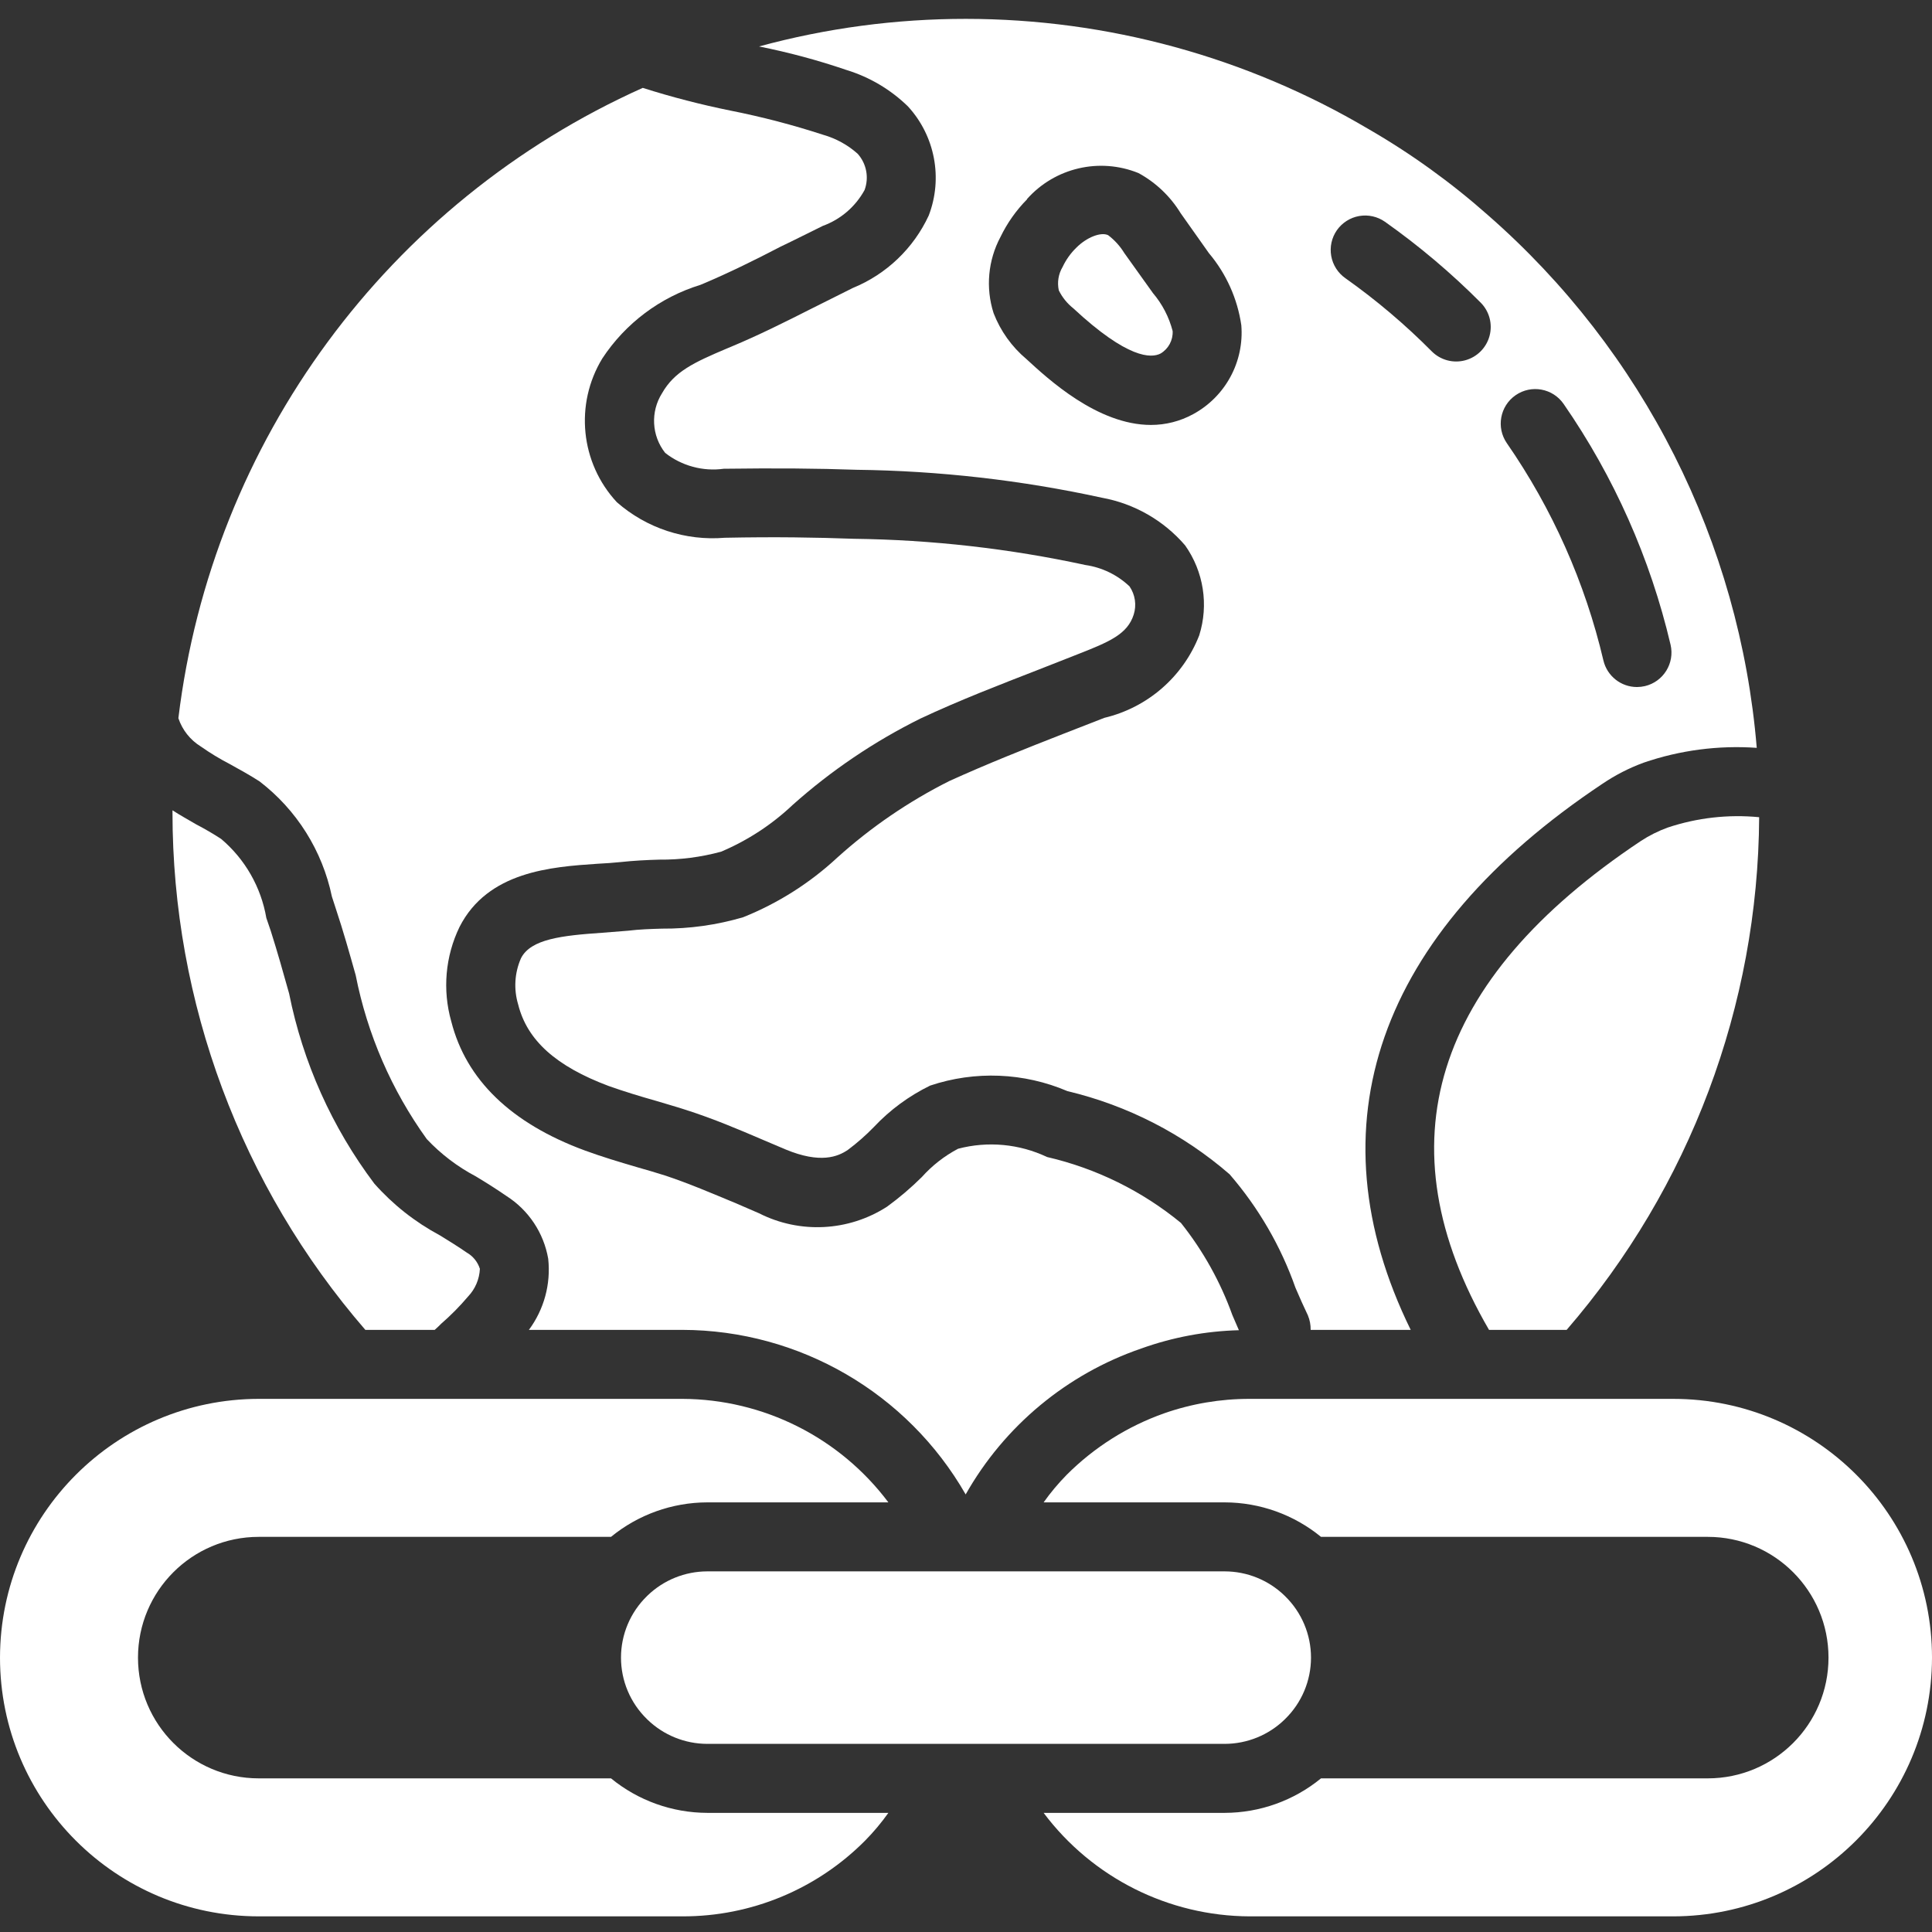
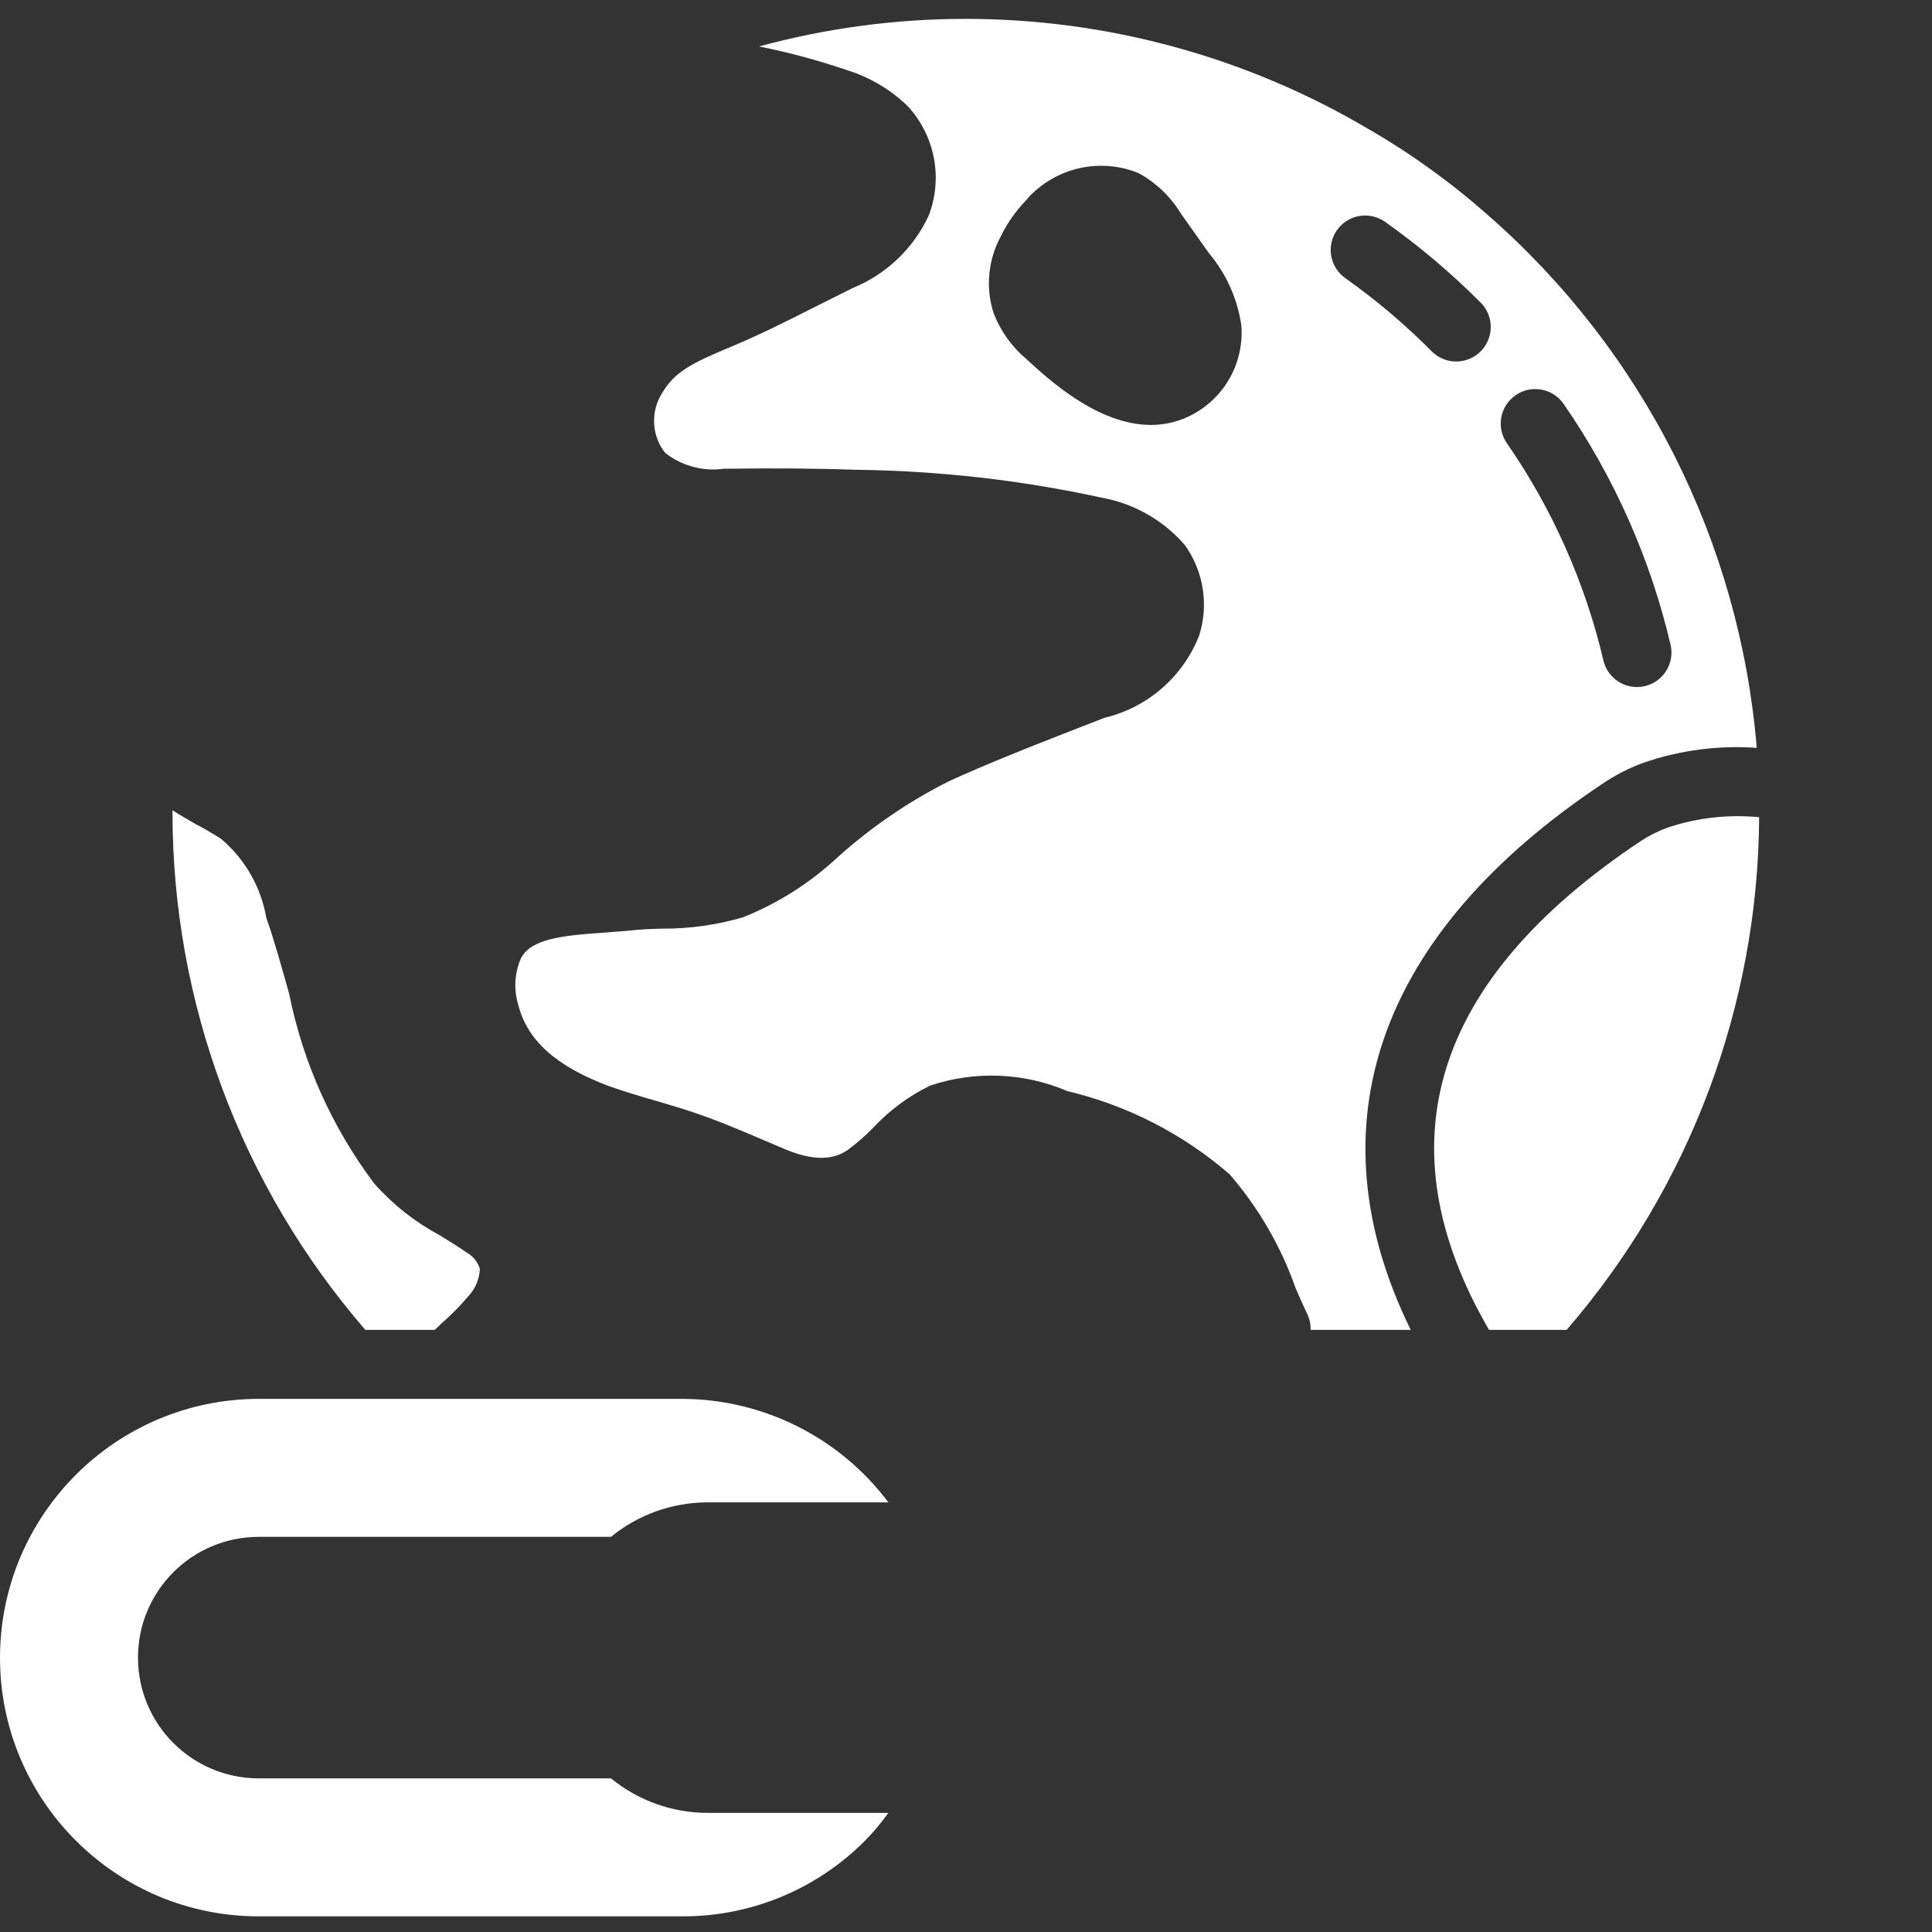
<svg xmlns="http://www.w3.org/2000/svg" height="512pt" viewBox="0 -5 512 512" width="512pt" fill="white">
  <rect x="0" y="-5" width="512" height="512" fill="#333333" stroke="none" />
  <path d="m441.965 214.309c-2.504.91-4.898 2.105-7.129 3.566-55.316 36.844-68.758 80.457-40.23 129.555h20.57c32.648-37.766 50.738-85.945 51.02-135.863-8.18-.793-16.434.141-24.23 2.742zm0 0" />
-   <path d="m53.211 192.824c2.453 1.727 5.02 3.285 7.68 4.66 2.652 1.465 5.305 2.926 7.863 4.574 9.859 7.543 16.672 18.383 19.199 30.535l1.098 3.383c1.922 5.762 3.566 11.613 5.211 17.465 3.086 15.66 9.508 30.473 18.836 43.426 3.754 3.984 8.141 7.324 12.98 9.875 2.746 1.645 5.488 3.383 8.141 5.211 5.867 3.742 9.883 9.785 11.062 16.641.727 6.699-1.102 13.426-5.121 18.836h40.688c31.016.074 59.633 16.703 75.062 43.609 10.262-18.145 26.816-31.902 46.535-38.672 8.312-2.98 17.047-4.617 25.875-4.848-.551-1.371-1.188-2.652-1.738-4.023-3.176-8.824-7.777-17.07-13.621-24.41-10.324-8.477-22.465-14.453-35.477-17.465-7.355-3.488-15.711-4.266-23.586-2.191-3.621 1.906-6.871 4.445-9.602 7.496-2.875 2.852-5.961 5.48-9.234 7.863-10.195 6.562-23.105 7.223-33.918 1.738l-6.129-2.652c-6.398-2.652-12.34-5.211-18.648-7.316-2.562-.82-5.121-1.555-7.68-2.285-4.664-1.371-9.234-2.742-13.715-4.387-19.566-7.223-31.453-18.742-35.383-34.195-2.367-8.336-1.586-17.254 2.191-25.051 7.5-14.719 24.32-15.91 36.48-16.73 2.195-.094 4.297-.277 6.219-.457 3.383-.367 6.855-.551 10.238-.641 5.527.051 11.035-.656 16.367-2.105 7.031-2.973 13.473-7.184 19.016-12.434 10.203-9.098 21.582-16.785 33.828-22.855 10.332-4.848 21.031-8.961 31.363-12.984l10.695-4.203c8.137-3.203 12.801-5.215 14.445-10.332.812-2.535.406-5.305-1.098-7.5-3.219-3.055-7.309-5.035-11.703-5.668-20.164-4.363-40.715-6.691-61.348-6.949-10.148-.363-20.664-.547-34.195-.273-10.422.875-20.75-2.523-28.617-9.418-9.668-10.414-11.234-25.988-3.84-38.125 6.133-9.309 15.312-16.191 25.969-19.473l1.094-.457c6.676-2.836 13.535-6.219 20.023-9.602 3.84-1.828 7.59-3.746 11.34-5.578 4.719-1.715 8.652-5.098 11.062-9.508 1.215-3.289.512-6.984-1.828-9.598-2.629-2.348-5.754-4.066-9.145-5.031-8.035-2.617-16.215-4.754-24.504-6.398-7.871-1.594-15.656-3.605-23.312-6.035-67.473 30.25-114.172 93.633-123.062 167.039 1.039 3.121 3.145 5.773 5.941 7.5zm0 0" />
  <path d="m240.641 23.223c7.152 7.816 9.277 19 5.484 28.891-4.039 8.711-11.227 15.57-20.113 19.199l-10.973 5.488c-6.855 3.473-13.988 7.039-21.211 10.055l-1.098.457c-8.867 3.75-13.988 6.129-17.277 11.887-3.105 4.914-2.777 11.254.82 15.816 4.398 3.453 10.008 4.973 15.543 4.207 13.898-.184 24.777-.09 35.199.273 21.863.266 43.645 2.746 65.008 7.406 8.574 1.559 16.352 6.012 22.035 12.617 4.91 6.93 6.301 15.762 3.746 23.863-4.285 10.969-13.684 19.133-25.141 21.852l-10.789 4.207c-10.059 3.93-20.391 8.043-30.262 12.523-10.773 5.402-20.766 12.23-29.715 20.297-7.277 6.762-15.738 12.125-24.961 15.816-6.977 2.055-14.215 3.07-21.484 3.02-3.02.09-6.035.184-8.961.547-2.195.184-4.48.367-6.949.551-10.605.73-18.926 1.645-21.484 6.766-1.699 3.863-1.957 8.211-.734 12.25 2.379 9.508 10.059 16.367 23.957 21.578 4.113 1.461 8.32 2.742 12.523 3.93 2.652.824 5.395 1.555 8.137 2.469 7.133 2.285 13.809 5.121 20.207 7.863l6.035 2.562c9.234 3.84 13.895 1.918 16.547.09 2.441-1.828 4.734-3.844 6.859-6.035 4.262-4.531 9.309-8.246 14.902-10.973 11.898-3.988 24.848-3.465 36.387 1.465 15.891 3.777 30.633 11.336 42.973 22.035 7.652 8.844 13.578 19.047 17.461 30.078 1.098 2.562 2.195 5.031 3.293 7.316.508 1.215.754 2.523.73 3.84h26.516c-26.516-54.035-8.867-104.961 50.836-144.734 3.387-2.289 7.039-4.164 10.879-5.574 9.629-3.309 19.828-4.648 29.988-3.934-4.496-54.52-30.039-105.152-71.223-141.164-9.781-8.664-20.41-16.324-31.727-22.859-32.293-19.07-69.102-29.141-106.605-29.164-18.531-.012-36.977 2.449-54.855 7.312 7.836 1.559 15.566 3.637 23.129 6.219 6.152 1.875 11.766 5.199 16.367 9.691zm161.016 76.508c4.148-2.871 9.844-1.836 12.715 2.312 13.363 19.309 22.977 40.953 28.344 63.809 1.145 4.902-1.887 9.805-6.785 10.973-.695.16-1.406.242-2.121.246-4.23-.004-7.906-2.914-8.887-7.031-4.848-20.637-13.531-40.176-25.598-57.602-2.863-4.152-1.82-9.84 2.332-12.707zm-47.363-43.73c1.398-1.984 3.523-3.336 5.914-3.754 2.391-.414 4.848.137 6.832 1.531 9.047 6.395 17.527 13.555 25.344 21.406 2.312 2.312 3.211 5.684 2.359 8.84-.848 3.156-3.316 5.621-6.477 6.465s-6.527-.062-8.836-2.379c-7.047-7.102-14.695-13.582-22.859-19.363-1.992-1.387-3.355-3.512-3.781-5.902-.426-2.391.113-4.852 1.504-6.844zm-89.148 1.781c1.781-3.684 4.16-7.051 7.039-9.965v-.09c7.406-8.297 19.227-11.043 29.531-6.859 4.582 2.5 8.426 6.156 11.152 10.605l7.5 10.605c4.59 5.445 7.566 12.062 8.594 19.109.785 9.707-4.234 18.961-12.801 23.59-3.422 1.863-7.258 2.84-11.156 2.836-14.168 0-27.336-12.254-33.004-17.465-3.875-3.254-6.863-7.438-8.688-12.16-2.148-6.703-1.488-13.996 1.832-20.207zm0 0" />
-   <path d="m284.434 76.707c14.445 13.441 20.664 13.258 23.133 11.98 2.082-1.238 3.312-3.523 3.199-5.945-.957-3.703-2.738-7.141-5.211-10.055l-7.59-10.609c-1.121-1.84-2.578-3.453-4.297-4.754-1.918-.914-5.668.551-8.41 3.293-1.516 1.473-2.754 3.207-3.656 5.121-1.113 1.867-1.473 4.09-1.008 6.215.914 1.848 2.227 3.473 3.84 4.754zm0 0" />
-   <path d="m171.613 417.828-.184.184c-4.387 4.277-6.859 10.148-6.859 16.273 0 6.129 2.473 11.996 6.859 16.273l.184.184c4.246 4.098 9.914 6.391 15.816 6.402h137.141c5.902-.012 11.57-2.305 15.816-6.402l.184-.184c4.387-4.277 6.859-10.145 6.859-16.273 0-6.125-2.473-11.996-6.859-16.273l-.184-.184c-4.246-4.094-9.914-6.387-15.816-6.398h-137.141c-5.902.012-11.57 2.305-15.816 6.398zm0 0" />
  <path d="m115.199 347.43c.641-.551 1.188-1.098 1.738-1.648 2.559-2.219 4.941-4.633 7.133-7.223 1.879-1.984 2.98-4.582 3.105-7.312-.578-1.816-1.816-3.352-3.473-4.297-2.379-1.645-4.754-3.109-7.133-4.57-6.559-3.508-12.438-8.148-17.371-13.715-11.207-14.887-18.926-32.105-22.582-50.379-1.555-5.578-3.109-11.062-4.848-16.547l-1.188-3.477c-1.398-8.172-5.641-15.586-11.977-20.938-2.102-1.371-4.297-2.648-6.582-3.84-2.012-1.188-4.207-2.375-6.309-3.746v.547c-.004 50.371 18.141 99.059 51.109 137.145zm0 0" />
-   <path d="m443.43 365.715h-112.277c-7.719-.012-15.387 1.285-22.672 3.84-9.699 3.434-18.508 8.996-25.785 16.273-2.234 2.27-4.281 4.715-6.125 7.316h48c9.301.023 18.312 3.25 25.508 9.141h102.492c17.676 0 32 14.328 32 32s-14.324 32-32 32h-102.492c-7.195 5.891-16.207 9.121-25.508 9.145h-48c12.895 17.188 33.098 27.34 54.582 27.426h112.277c37.848-.055 68.516-30.723 68.57-68.57 0-37.871-30.699-68.57-68.57-68.57zm0 0" />
  <path d="m161.922 466.285h-93.352c-17.672 0-32-14.328-32-32s14.328-32 32-32h93.352c7.195-5.891 16.207-9.117 25.508-9.141h48c-12.895-17.191-33.098-27.344-54.582-27.43h-112.277c-37.848.055-68.516 30.723-68.57 68.57 0 37.871 30.699 68.57 68.57 68.57h112.277c18.191.059 35.648-7.188 48.457-20.113 2.234-2.27 4.281-4.715 6.125-7.312h-48c-9.301-.023-18.312-3.254-25.508-9.145zm0 0" />
</svg>